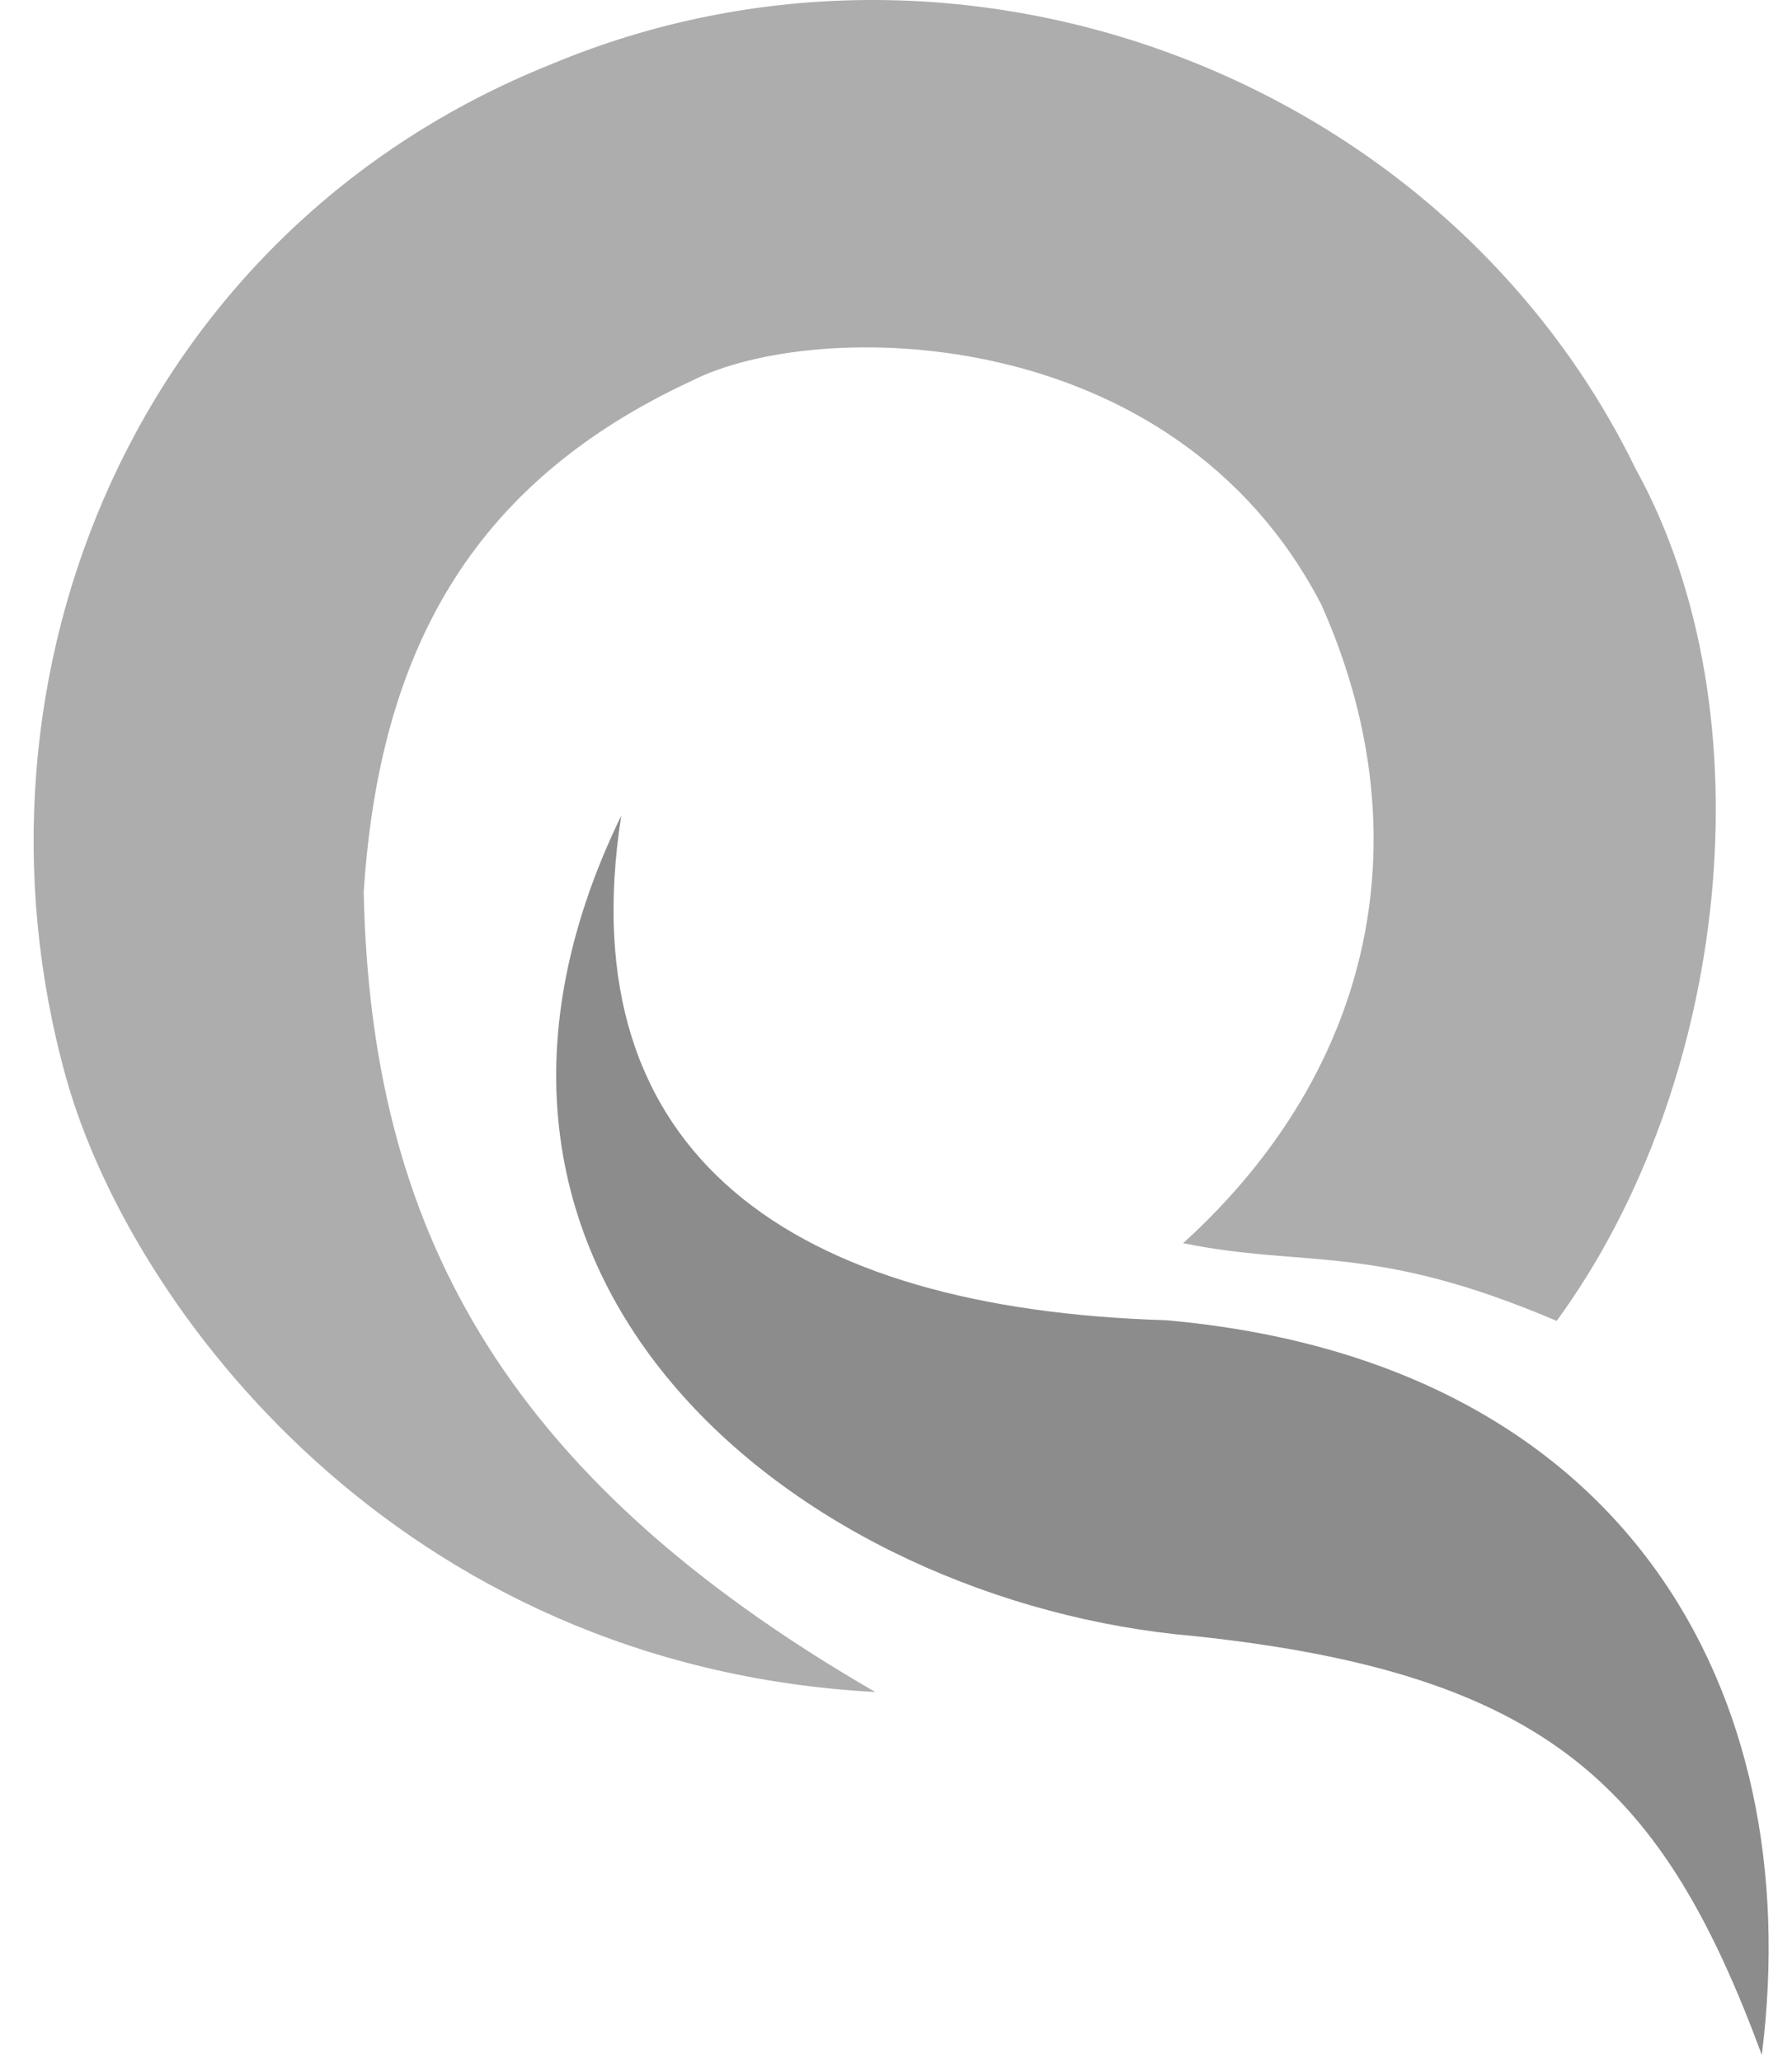
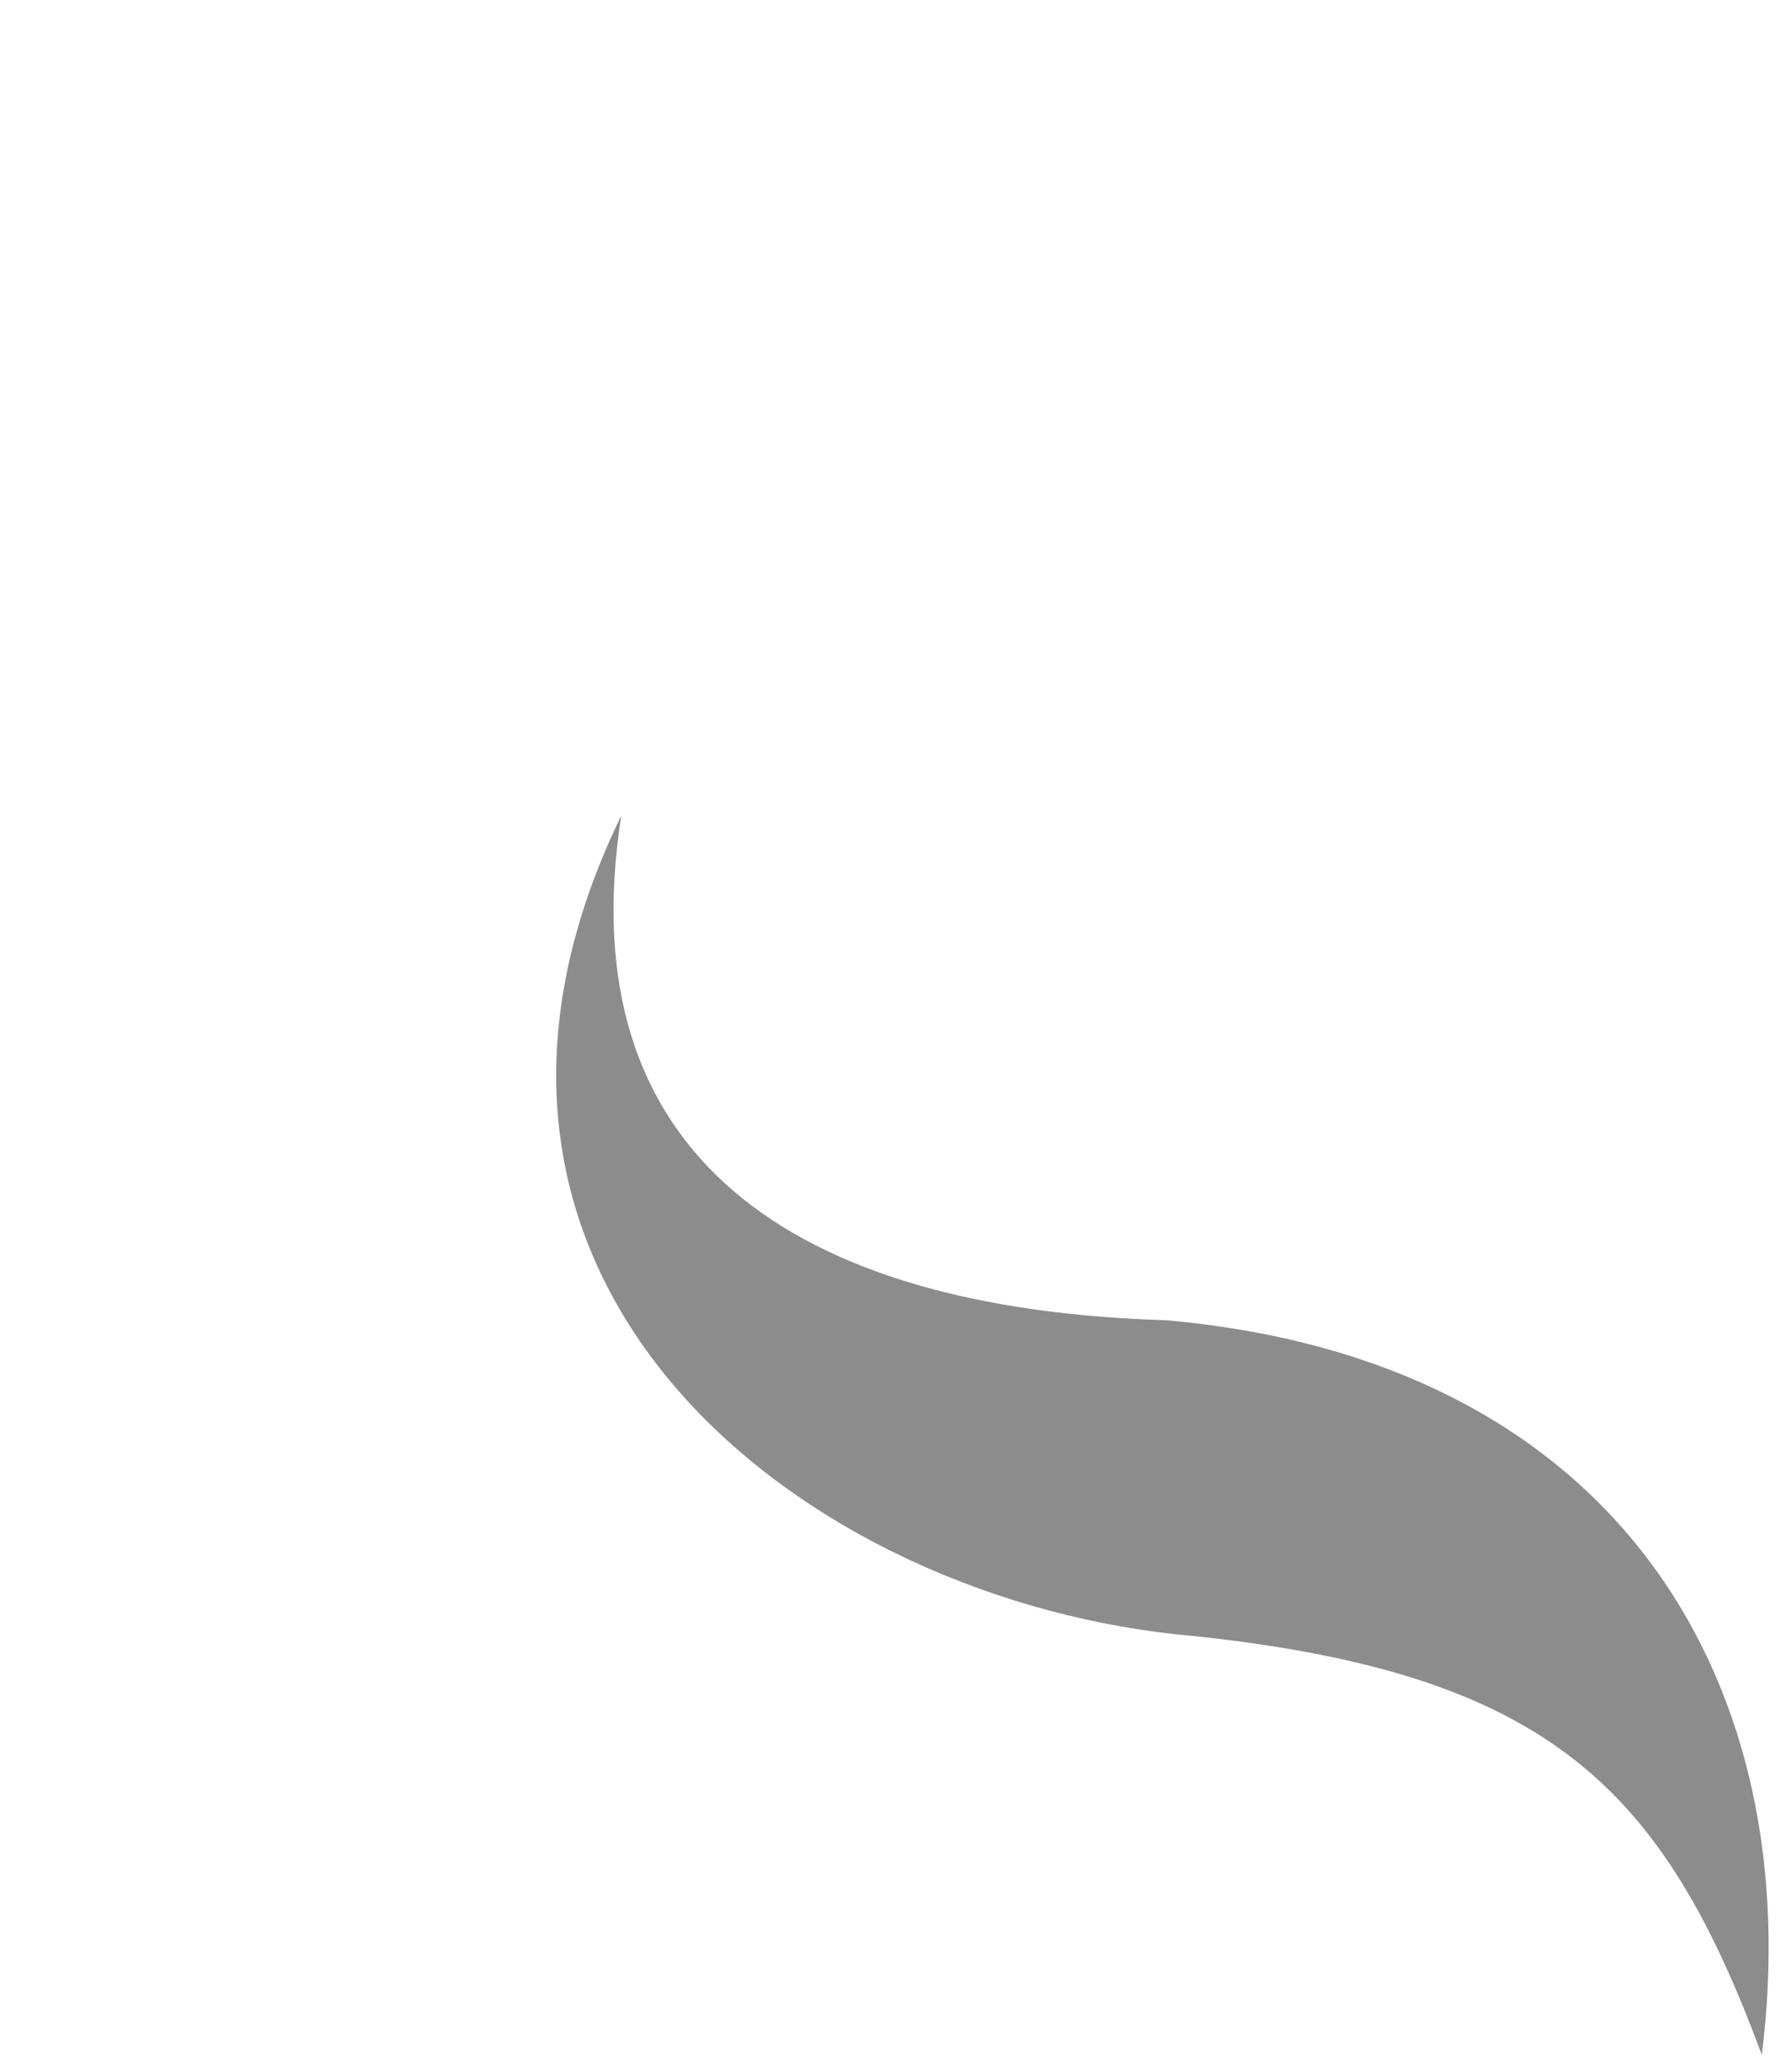
<svg xmlns="http://www.w3.org/2000/svg" width="40" height="46" viewBox="0 0 40 46" fill="none">
-   <path fill-rule="evenodd" clip-rule="evenodd" d="M26.409 27.734C30.76 23.782 31.741 18.519 29.493 13.486C26.19 7.118 18.183 7.093 15.435 8.498C10.515 10.78 8.468 14.538 8.118 19.908C8.28 27.275 11.093 32.867 19.537 37.746C8.908 37.172 2.911 29.186 1.472 24.032C-1.029 15.044 3.061 5.12 12.326 1.424C21.46 -2.382 32.246 1.714 36.511 10.461C39.523 15.915 38.593 24.21 34.747 29.467C30.635 27.716 29.178 28.296 26.409 27.734Z" fill="#ADADAD" />
-   <path fill-rule="evenodd" clip-rule="evenodd" d="M13.868 18.194C8.779 28.665 18.023 35.758 26.655 36.498C34.597 37.34 37.125 39.9 39.326 45.841C40.35 37.718 36.267 30.357 26.024 29.452C17.714 29.202 12.679 25.793 13.868 18.194Z" fill="#8C8C8C" />
+   <path fill-rule="evenodd" clip-rule="evenodd" d="M13.868 18.194C8.779 28.665 18.023 35.758 26.655 36.498C34.597 37.34 37.125 39.9 39.326 45.841C40.35 37.718 36.267 30.357 26.024 29.452C17.714 29.202 12.679 25.793 13.868 18.194" fill="#8C8C8C" />
</svg>